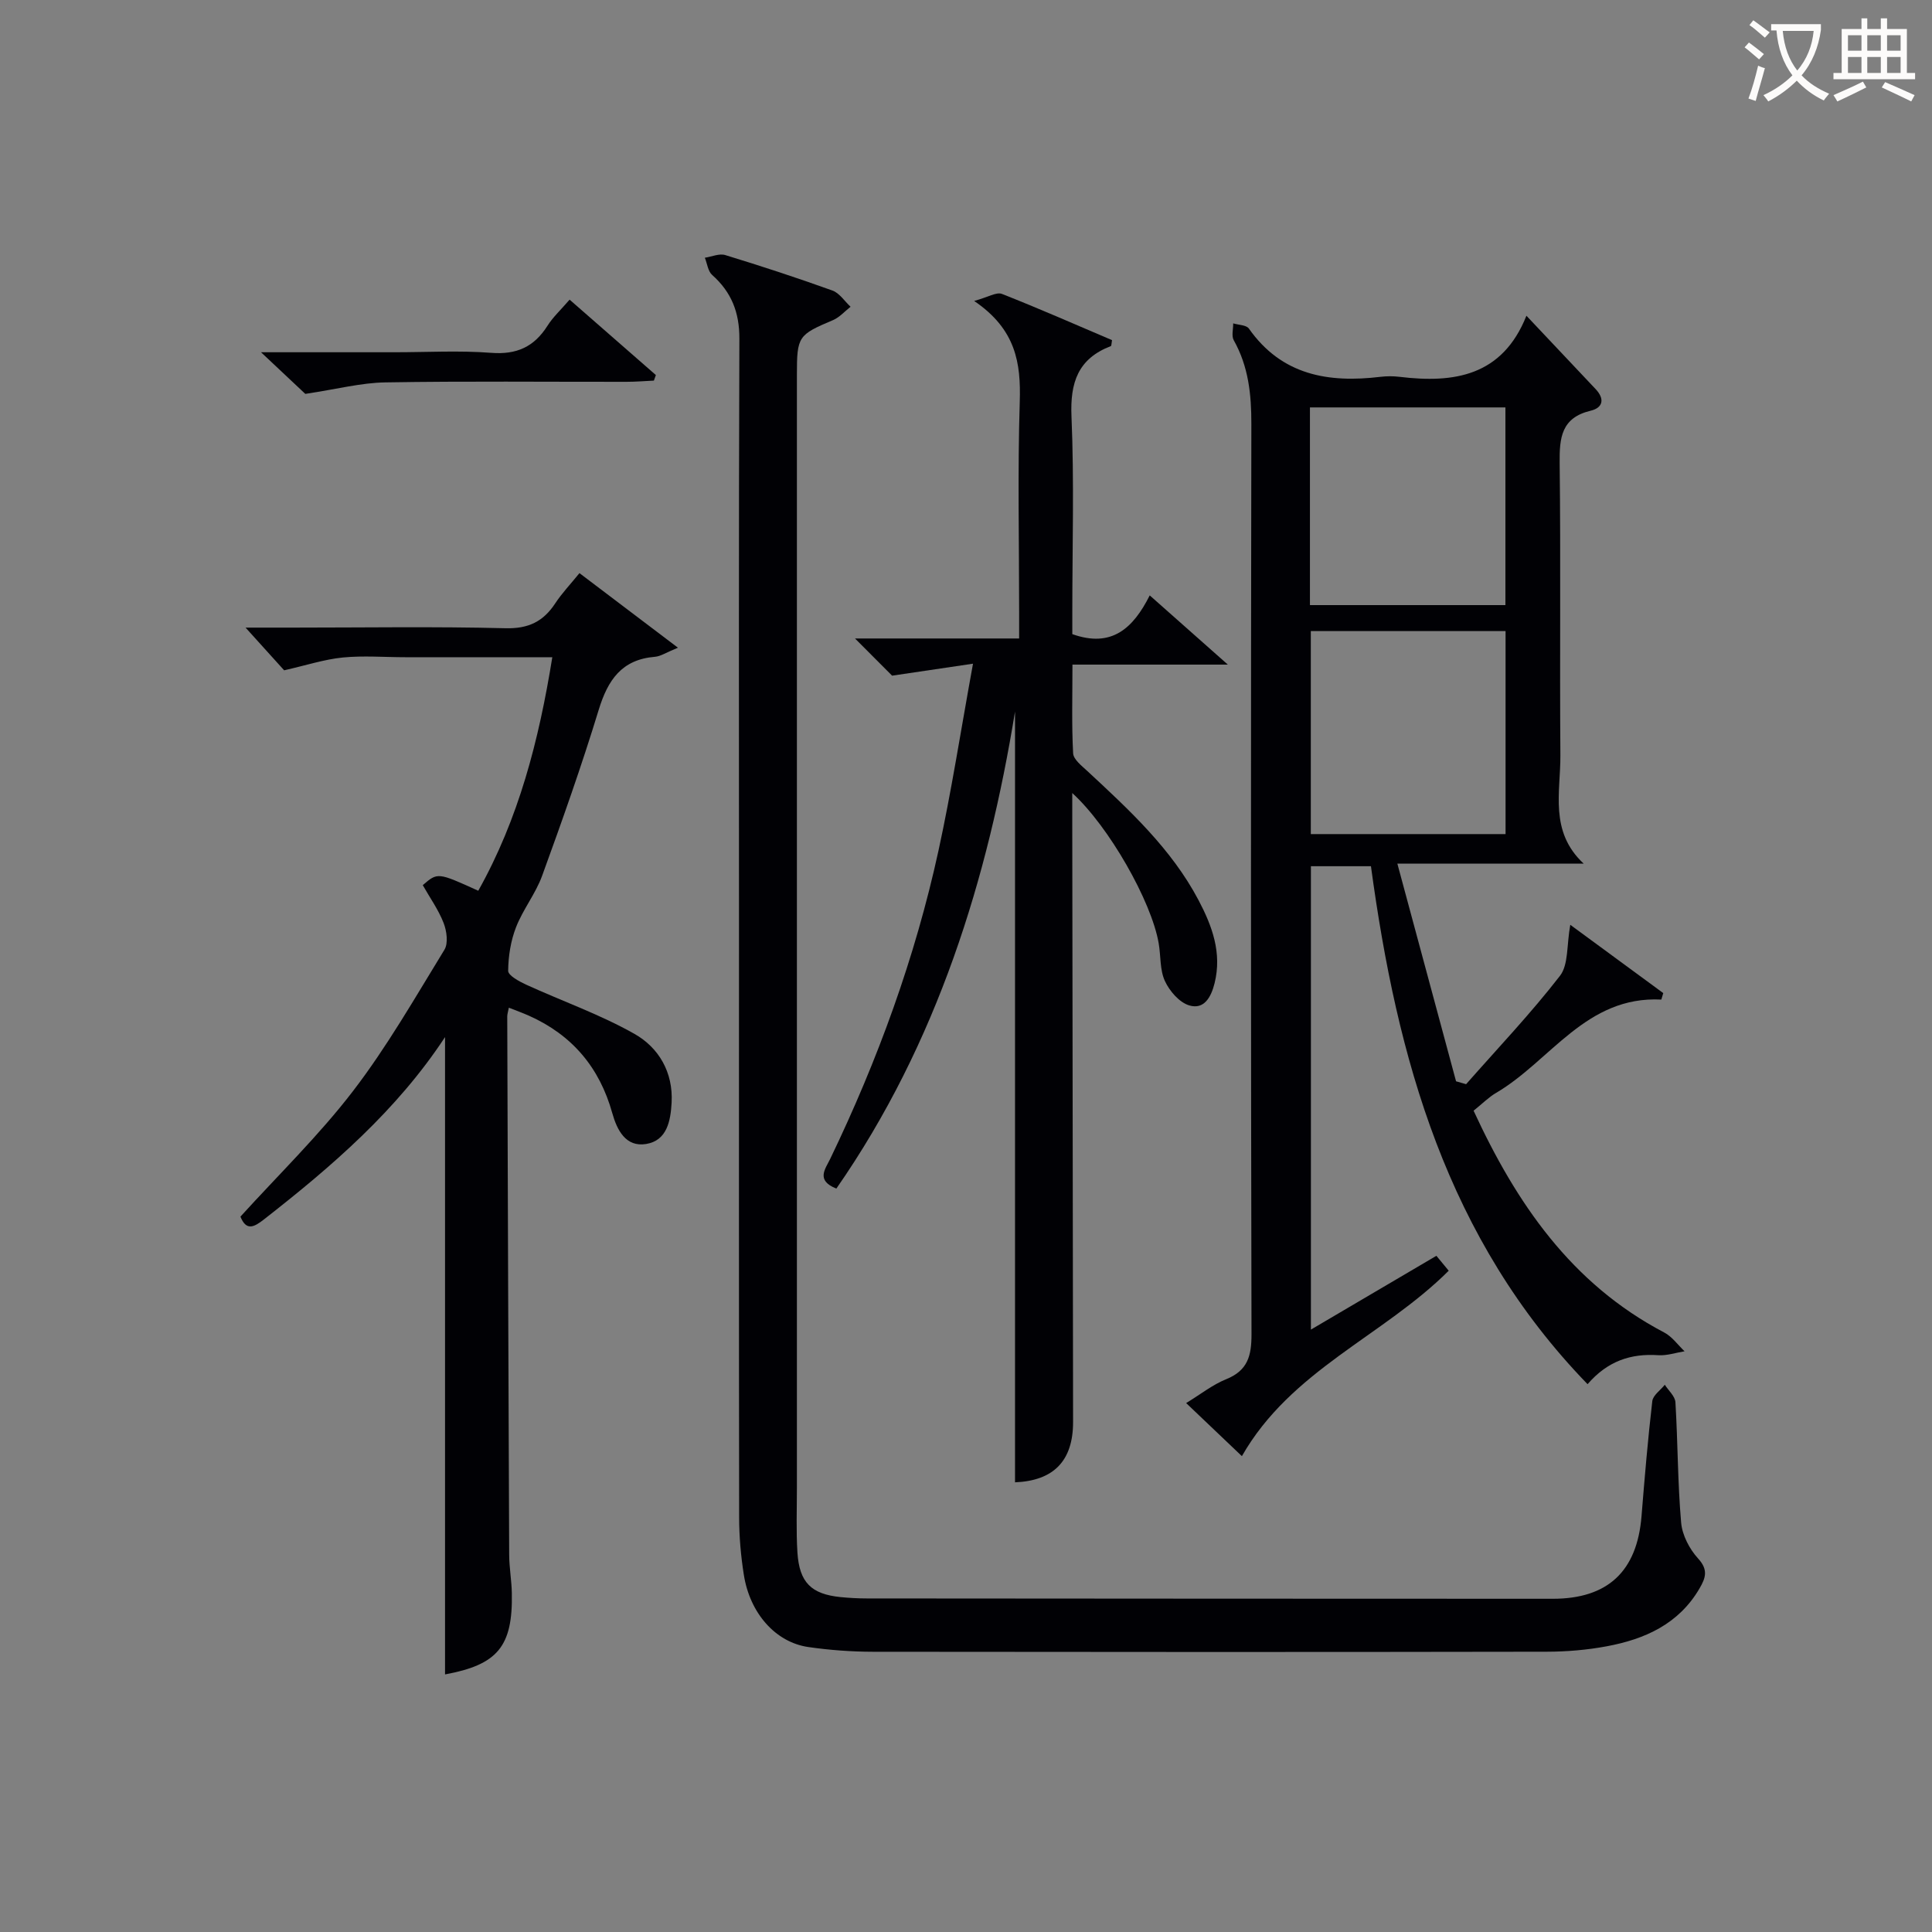
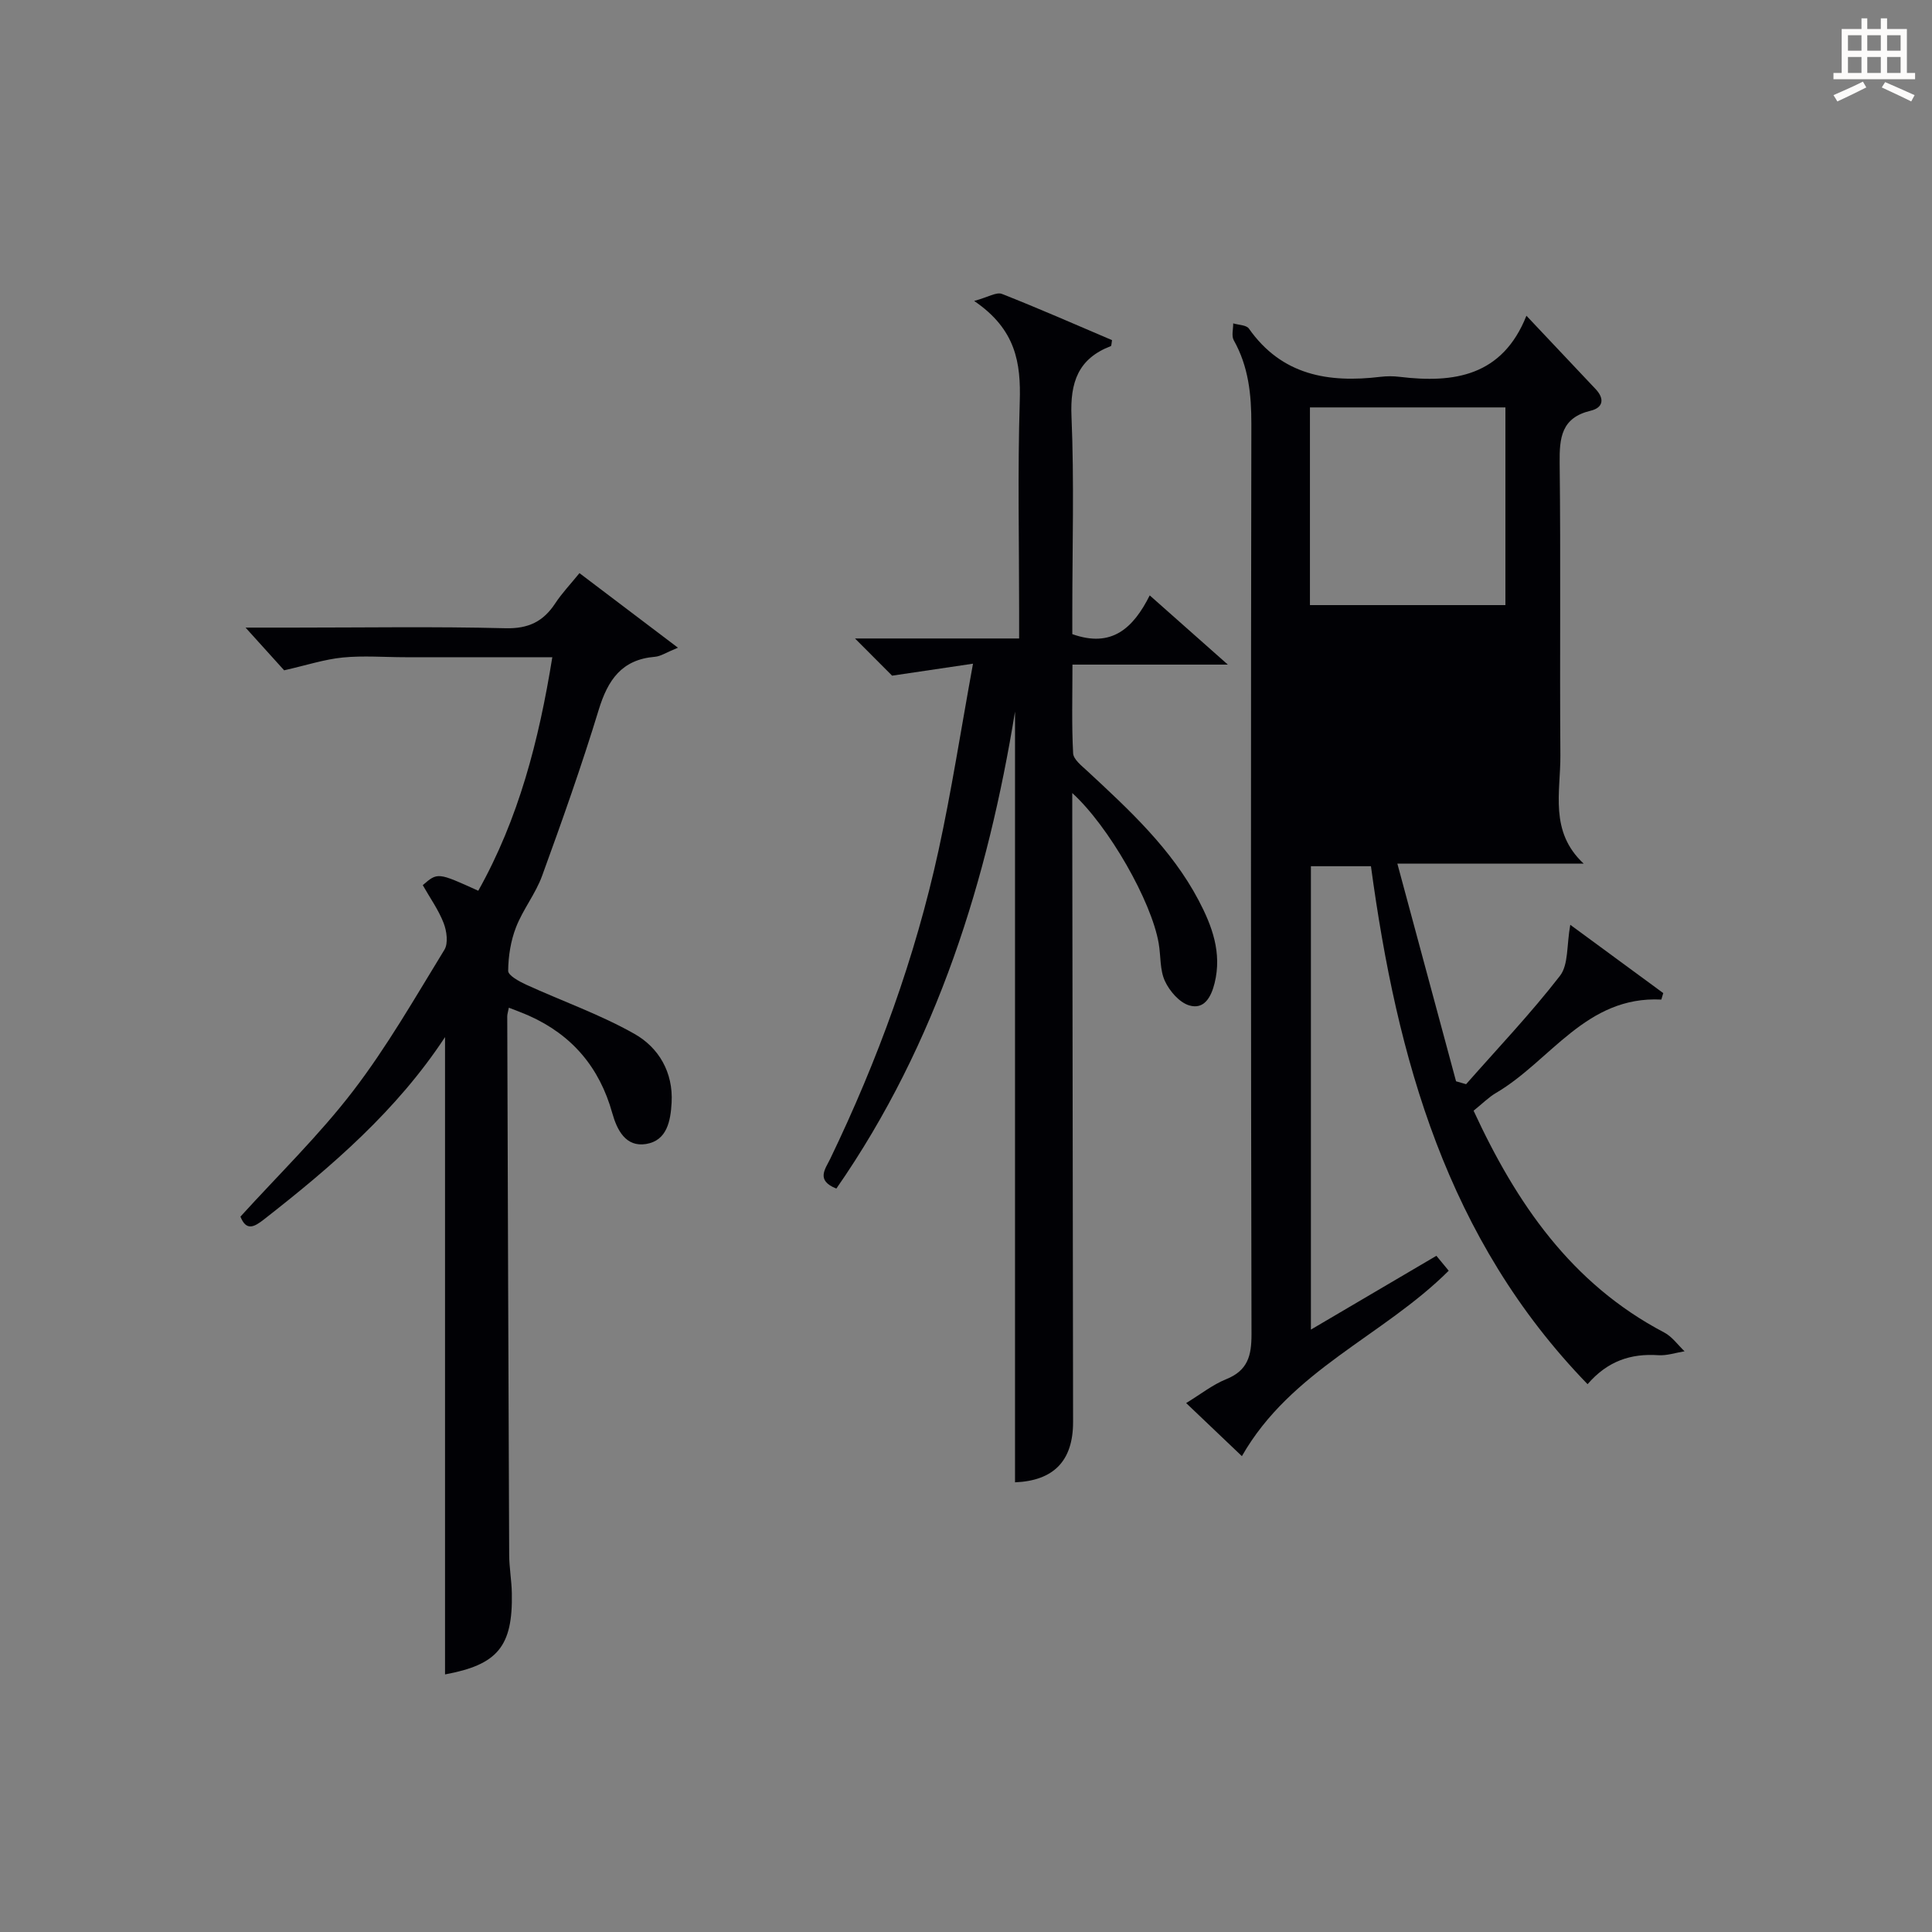
<svg xmlns="http://www.w3.org/2000/svg" enable-background="new 0 0 400 400" viewBox="0 0 400 400">
  <rect x="0" y="0" width="400" height="400" fill="#808080" stroke="none" />
  <g fill="#010105">
-     <path d="m271.41 275.28c8.82-5.19 17.23-10.13 25.98-15.28.89 1.07 1.77 2.14 2.55 3.09-13.6 13.56-32.66 20.58-42.82 38.39-3.79-3.6-7.49-7.13-11.54-10.99 2.99-1.82 5.48-3.81 8.31-4.95 4.45-1.8 5.23-4.85 5.22-9.31-.14-62.82-.14-125.63-.03-188.45.01-6.12-.59-11.9-3.64-17.33-.51-.9-.1-2.32-.12-3.5 1.11.34 2.73.33 3.25 1.08 6.8 9.67 16.45 11.28 27.22 9.99 1.31-.16 2.68-.16 3.99 0 11.27 1.36 21.26-.13 26.25-12.65 5.19 5.5 9.75 10.35 14.32 15.18 1.93 2.04 1.54 3.87-1.01 4.48-6.08 1.45-6.49 5.58-6.43 10.84.24 20.16 0 40.32.15 60.48.06 7.57-2.35 15.8 4.83 22.46-12.36 0-24.72 0-38.58 0 4.22 15.65 8.18 30.35 12.15 45.06.69.2 1.39.4 2.08.6 6.54-7.43 13.38-14.62 19.43-22.43 1.8-2.32 1.37-6.37 2.14-10.57 6.35 4.67 12.8 9.4 19.25 14.14-.13.45-.27.89-.4 1.34-15.6-.79-22.92 12.69-34.21 19.32-1.56.91-2.86 2.25-4.66 3.69 8.81 19.07 20.19 35.81 39.47 45.92 1.64.86 2.82 2.57 4.21 3.89-1.82.29-3.65.93-5.44.81-5.66-.38-10.48 1.18-14.64 6-29.11-30.01-39.46-67.46-44.85-107.24-4.12 0-8.07 0-12.43 0zm-.02-144.62v42.03h40.32c0-14.09 0-27.93 0-42.03-13.53 0-26.76 0-40.32 0zm40.29-5.38c0-13.85 0-27.4 0-40.93-13.69 0-27.06 0-40.47 0v40.93z" />
-     <path d="m153 192.61c0-40.83-.07-81.66.08-122.48.02-5.46-1.64-9.65-5.64-13.21-.87-.77-1.02-2.35-1.51-3.56 1.42-.21 2.99-.93 4.23-.55 7.45 2.28 14.85 4.7 22.18 7.34 1.47.53 2.52 2.21 3.76 3.36-1.2.94-2.27 2.18-3.62 2.76-7.23 3.06-7.49 3.36-7.49 11.34v230.47c0 4.45-.17 8.92.11 13.36.4 6.2 2.87 8.61 8.92 9.22 1.82.18 3.66.28 5.48.28 47.33.04 94.65.06 141.98.07 11.41 0 17.46-5.69 18.38-17.1.64-7.95 1.31-15.9 2.23-23.82.14-1.21 1.69-2.26 2.59-3.39.77 1.21 2.13 2.38 2.2 3.63.5 8.29.46 16.63 1.18 24.9.22 2.6 1.73 5.49 3.52 7.45 2.13 2.32 1.56 4 .31 6.15-4.3 7.41-11.34 10.55-19.25 12.02-4.07.76-8.26 1.11-12.4 1.12-46.49.08-92.99.07-139.48.01-4.48-.01-8.99-.34-13.42-.98-6.78-.99-12.09-6.99-13.34-14.97-.62-3.93-.97-7.94-.97-11.91-.06-40.52-.03-81.02-.03-121.51z" />
+     <path d="m271.41 275.28c8.82-5.19 17.23-10.13 25.98-15.28.89 1.07 1.77 2.14 2.55 3.09-13.6 13.56-32.66 20.58-42.82 38.39-3.79-3.6-7.49-7.13-11.54-10.99 2.99-1.82 5.48-3.81 8.31-4.95 4.45-1.8 5.23-4.85 5.22-9.31-.14-62.82-.14-125.63-.03-188.45.01-6.12-.59-11.9-3.64-17.33-.51-.9-.1-2.32-.12-3.5 1.11.34 2.73.33 3.25 1.08 6.8 9.67 16.45 11.28 27.22 9.99 1.31-.16 2.68-.16 3.99 0 11.27 1.36 21.26-.13 26.25-12.65 5.19 5.5 9.75 10.35 14.32 15.18 1.93 2.04 1.54 3.87-1.01 4.48-6.08 1.45-6.49 5.58-6.43 10.84.24 20.16 0 40.32.15 60.48.06 7.57-2.35 15.8 4.83 22.46-12.36 0-24.72 0-38.58 0 4.22 15.65 8.18 30.35 12.15 45.06.69.2 1.39.4 2.08.6 6.54-7.43 13.38-14.62 19.43-22.43 1.8-2.32 1.37-6.37 2.14-10.57 6.35 4.67 12.8 9.4 19.25 14.14-.13.45-.27.89-.4 1.34-15.6-.79-22.92 12.69-34.21 19.32-1.56.91-2.86 2.25-4.66 3.69 8.81 19.07 20.19 35.81 39.47 45.92 1.64.86 2.82 2.57 4.21 3.89-1.82.29-3.65.93-5.44.81-5.66-.38-10.48 1.18-14.64 6-29.11-30.01-39.46-67.46-44.85-107.24-4.12 0-8.07 0-12.43 0zm-.02-144.62v42.03c0-14.09 0-27.93 0-42.03-13.53 0-26.76 0-40.32 0zm40.29-5.38c0-13.85 0-27.4 0-40.93-13.69 0-27.06 0-40.47 0v40.93z" />
    <path d="m254.21 137.6c-11.39 0-21.43 0-32.17 0 0 6.52-.18 12.45.14 18.36.07 1.29 1.8 2.61 2.97 3.7 8.67 8.05 17.38 16.07 23 26.72 2.82 5.35 4.87 10.9 3.32 17.17-.72 2.9-2.17 5.53-5.25 4.61-2.05-.61-4.08-2.97-5.04-5.05-1.07-2.31-.83-5.21-1.29-7.83-1.5-8.7-10.32-24.2-17.89-31.09v5.75c.06 41.48.12 82.97.17 124.45.01 8.13-4.08 12.18-12.02 12.51 0-53.63 0-107.29 0-159.58-5.61 34.43-16.01 68.57-36.99 98.76-4.32-1.7-2.27-4.07-1.27-6.16 9.84-20.43 17.57-41.63 22.41-63.79 2.68-12.29 4.6-24.75 7.15-38.72-6.12.91-11.09 1.64-16.75 2.48-1.79-1.8-4.53-4.54-7.68-7.7h33.98c0-2.1 0-3.85 0-5.59 0-14.49-.32-29 .13-43.48.24-7.95-.77-14.92-9.44-20.81 2.92-.8 4.63-1.9 5.74-1.46 7.69 3.02 15.26 6.36 22.8 9.57-.12.66-.1 1.18-.25 1.24-6.78 2.6-8.44 7.52-8.14 14.54.57 13.47.17 26.98.17 40.48v4.61c8.13 2.9 12.58-1.17 16.03-8.02 5.34 4.72 10.21 9.04 16.17 14.33z" />
    <path d="m92.14 214.72c-10 15.21-23.45 26.78-37.52 37.77-2.07 1.62-3.64 2.38-4.84-.6 7.86-8.66 16.26-16.81 23.31-26s12.85-19.35 18.92-29.25c.83-1.35.48-3.9-.17-5.56-1.06-2.73-2.82-5.18-4.31-7.82 3.08-2.66 3.08-2.66 11.49 1.16 8.35-14.89 12.54-31.05 15.33-48.35-10.47 0-20.44 0-30.4 0-4.33 0-8.7-.36-12.99.06-3.81.38-7.54 1.61-12.13 2.65-1.9-2.11-4.53-5.01-7.99-8.84h9.82c14.66 0 29.33-.24 43.99.13 4.75.12 7.83-1.38 10.31-5.16 1.36-2.07 3.1-3.89 5.01-6.25 6.63 5.02 13.1 9.92 20.39 15.44-2.43.99-3.56 1.78-4.75 1.88-6.9.56-9.77 4.81-11.66 11-3.53 11.57-7.58 23-11.72 34.37-1.35 3.7-3.96 6.94-5.39 10.62-1.1 2.82-1.6 6-1.63 9.03-.01.95 2.25 2.18 3.67 2.84 7.49 3.43 15.36 6.18 22.49 10.22 5.01 2.84 8.03 7.94 7.68 14.24-.21 3.79-.96 7.84-5.27 8.55-4.24.7-6.04-2.91-7.02-6.41-2.63-9.42-8.3-16.15-17.23-20.14-1.33-.59-2.7-1.09-4.18-1.67-.16.86-.33 1.33-.33 1.81.12 37.15.24 74.31.4 111.46.01 2.65.5 5.29.55 7.94.22 11.09-2.99 14.83-13.83 16.83 0-43.79 0-87.67 0-131.95z" />
-     <path d="m117.93 62.04c6.26 5.47 12.06 10.54 17.86 15.61-.14.38-.27.76-.41 1.15-1.89.09-3.78.25-5.67.25-16.65.02-33.3-.16-49.94.12-5.02.08-10.01 1.4-16.56 2.38-1.83-1.72-4.98-4.68-9.17-8.62h27.69c6.66 0 13.35-.39 19.97.12 5.27.41 8.88-1.24 11.64-5.59 1.13-1.8 2.76-3.29 4.59-5.42z" />
  </g>
-   <path d="m362.1 8.8c1.1.8 2.1 1.6 3.1 2.4l-1 1.1c-1.3-1.1-2.3-2-3-2.5zm1.9 4.8c.5.2.9.4 1.4.5-.6 2.3-1.3 4.5-1.9 6.8l-1.5-.5c.8-2.1 1.4-4.3 2-6.8zm-1-9.4c1.3.9 2.4 1.8 3.4 2.5l-1 1.1c-1.4-1.2-2.4-2.1-3.2-2.6zm3.7 2.2v-1.4h10.3v1.2c-.5 3.6-1.8 6.8-4 9.4 1.5 1.6 3.4 2.8 5.7 3.8-.3.4-.7.8-1.1 1.4-2.3-1.1-4.1-2.5-5.6-4.1-1.6 1.6-3.6 3.1-5.9 4.3-.3-.5-.7-.9-1-1.3 2.4-1.1 4.4-2.5 6-4.1-1.9-2.5-3-5.6-3.3-9.3h-1.1zm8.8 0h-6.4c.3 3.3 1.3 6 3 8.2 2-2.3 3.1-5.1 3.4-8.2z" fill="#fcfbfa" />
  <path d="m385.3 3.8h1.3v2.2h2.8v-2.2h1.3v2.2h4.1v9.1h1.7v1.3h-16.9v-1.3h1.7v-9.1h4.1v-2.2zm.4 13.1.7 1.2c-1.8.9-3.8 1.9-6 2.9-.2-.4-.5-.8-.8-1.3 2.3-1 4.3-1.9 6.1-2.8zm-3.1-6.4h2.8v-3.2h-2.8zm0 4.6h2.8v-3.3h-2.8zm4-4.6h2.8v-3.2h-2.8zm0 4.6h2.8v-3.3h-2.8zm3.7 1.9c2.1.9 4.1 1.8 6.1 2.7l-.7 1.3c-2.2-1.1-4.2-2-6.1-2.9zm3.2-9.7h-2.8v3.2h2.8zm-2.8 7.8h2.8v-3.3h-2.8z" fill="#fcfbfa" />
</svg>